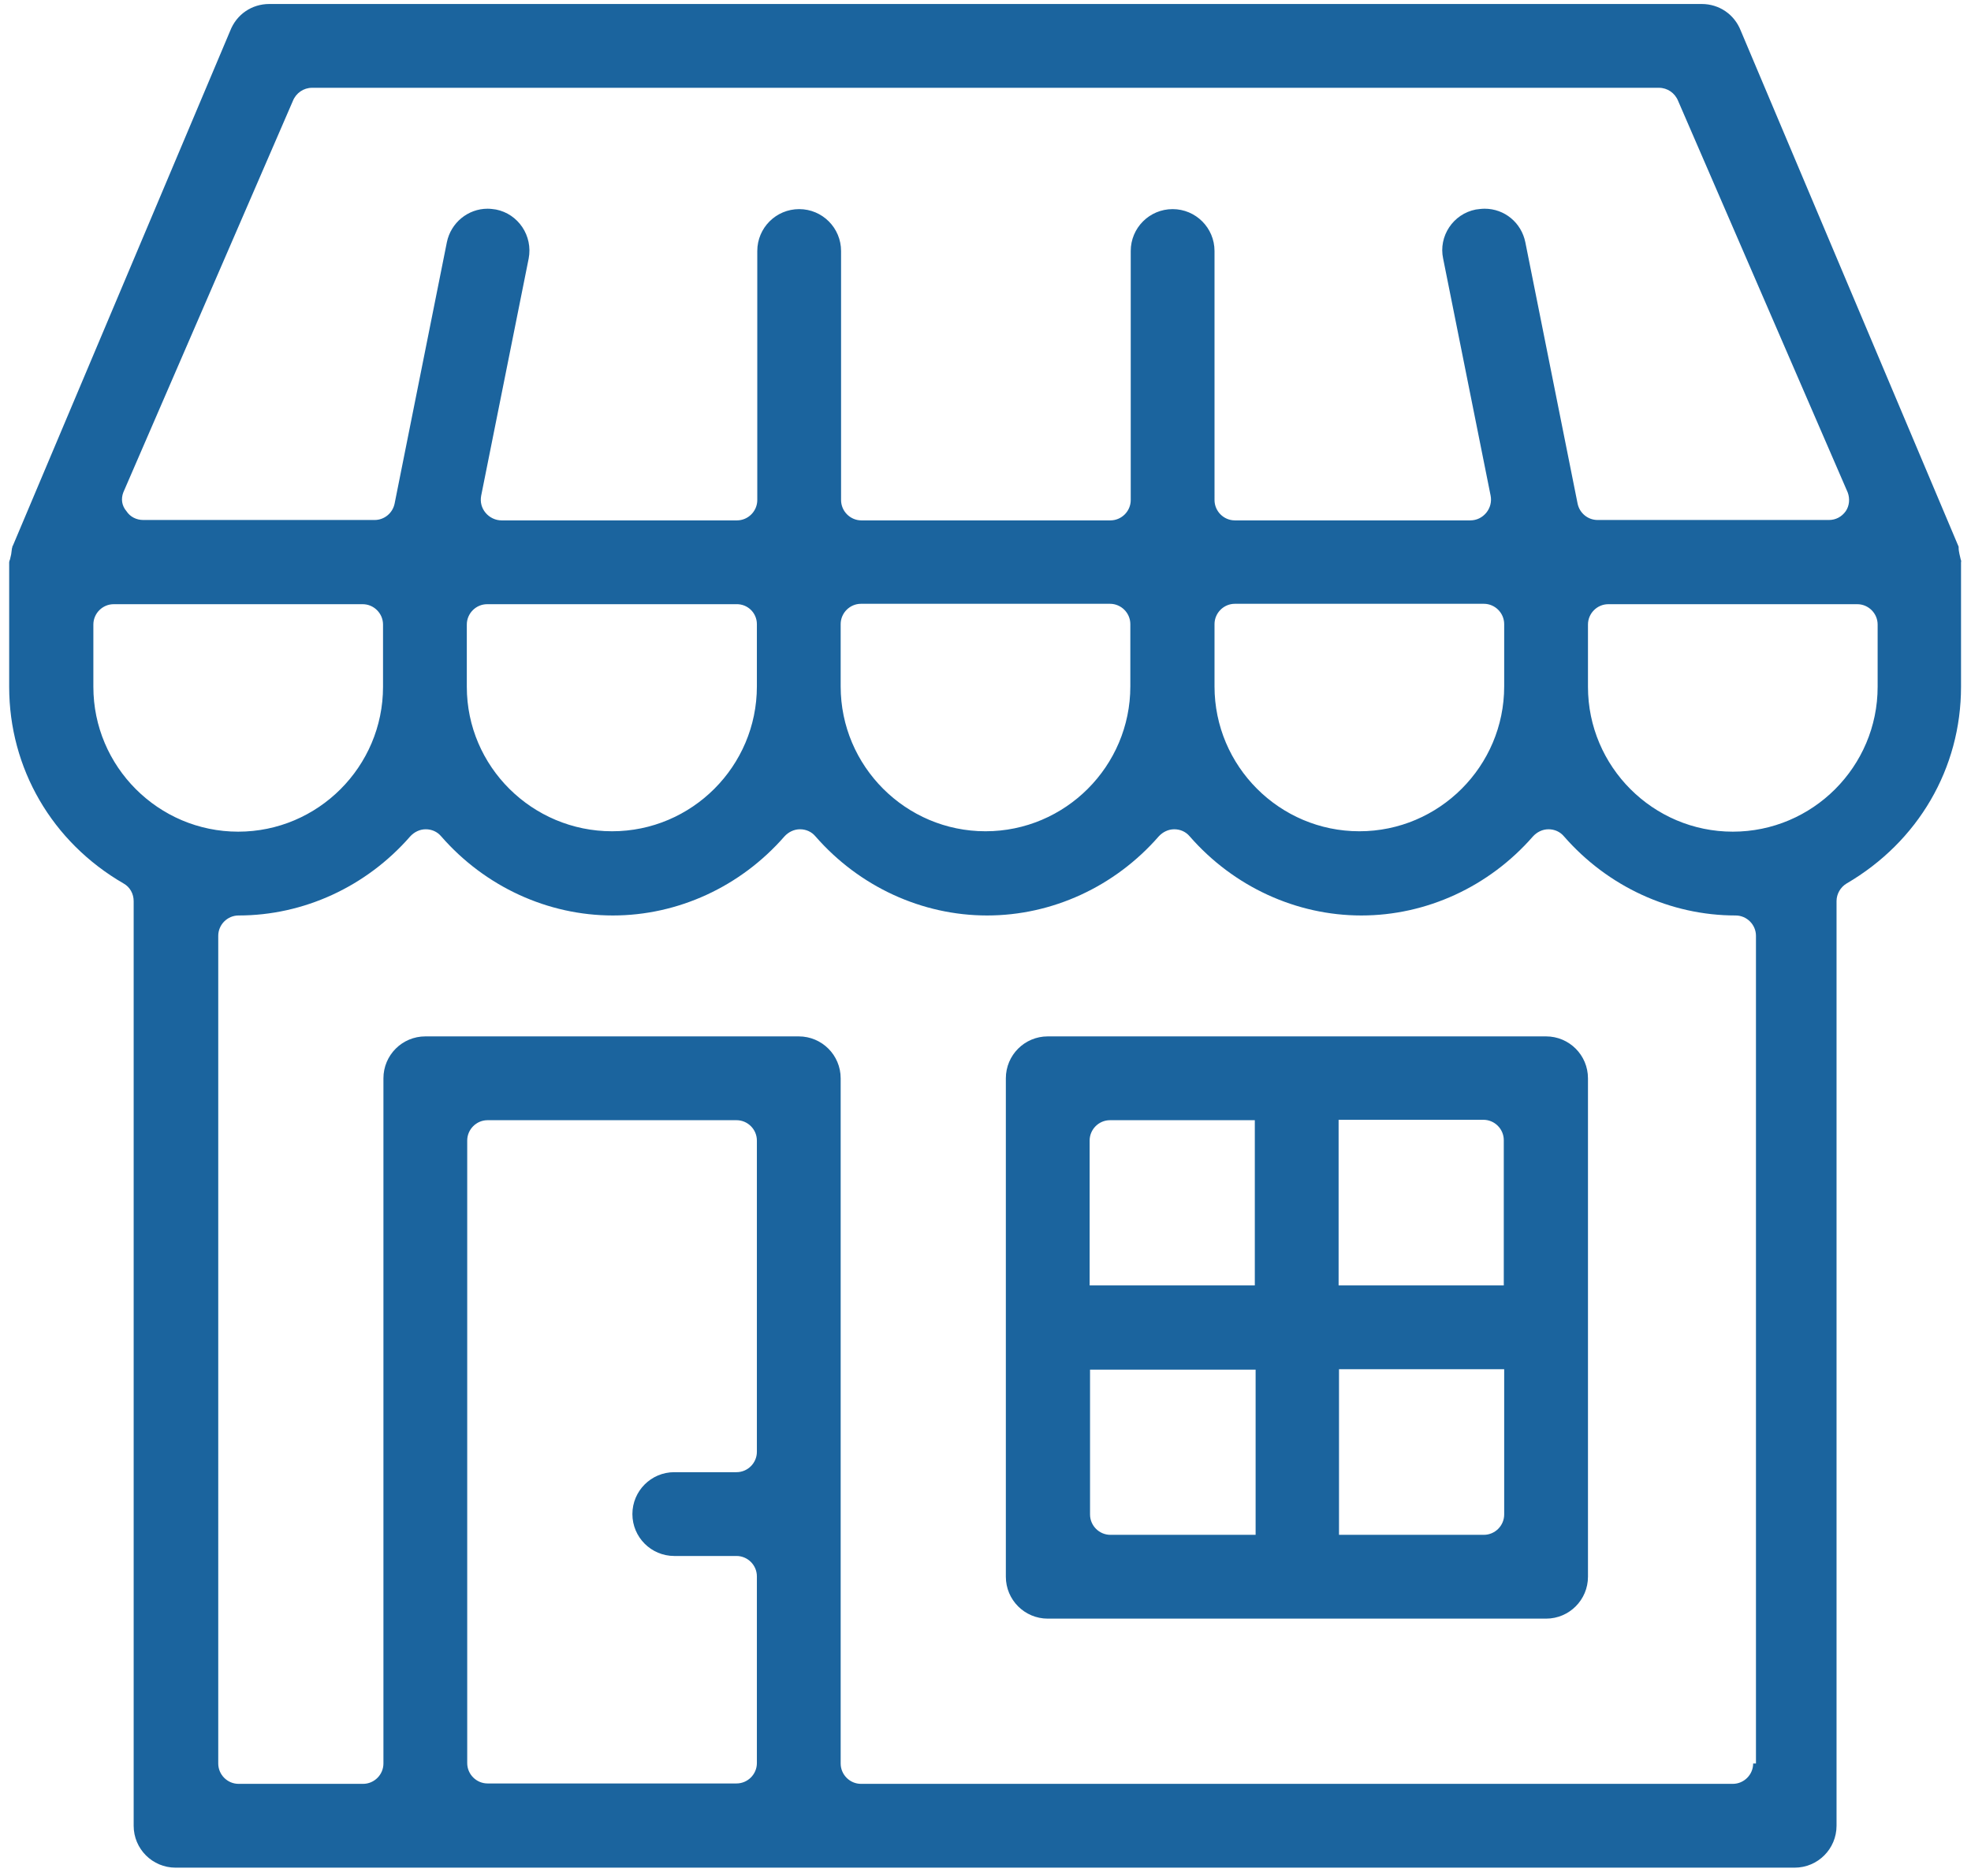
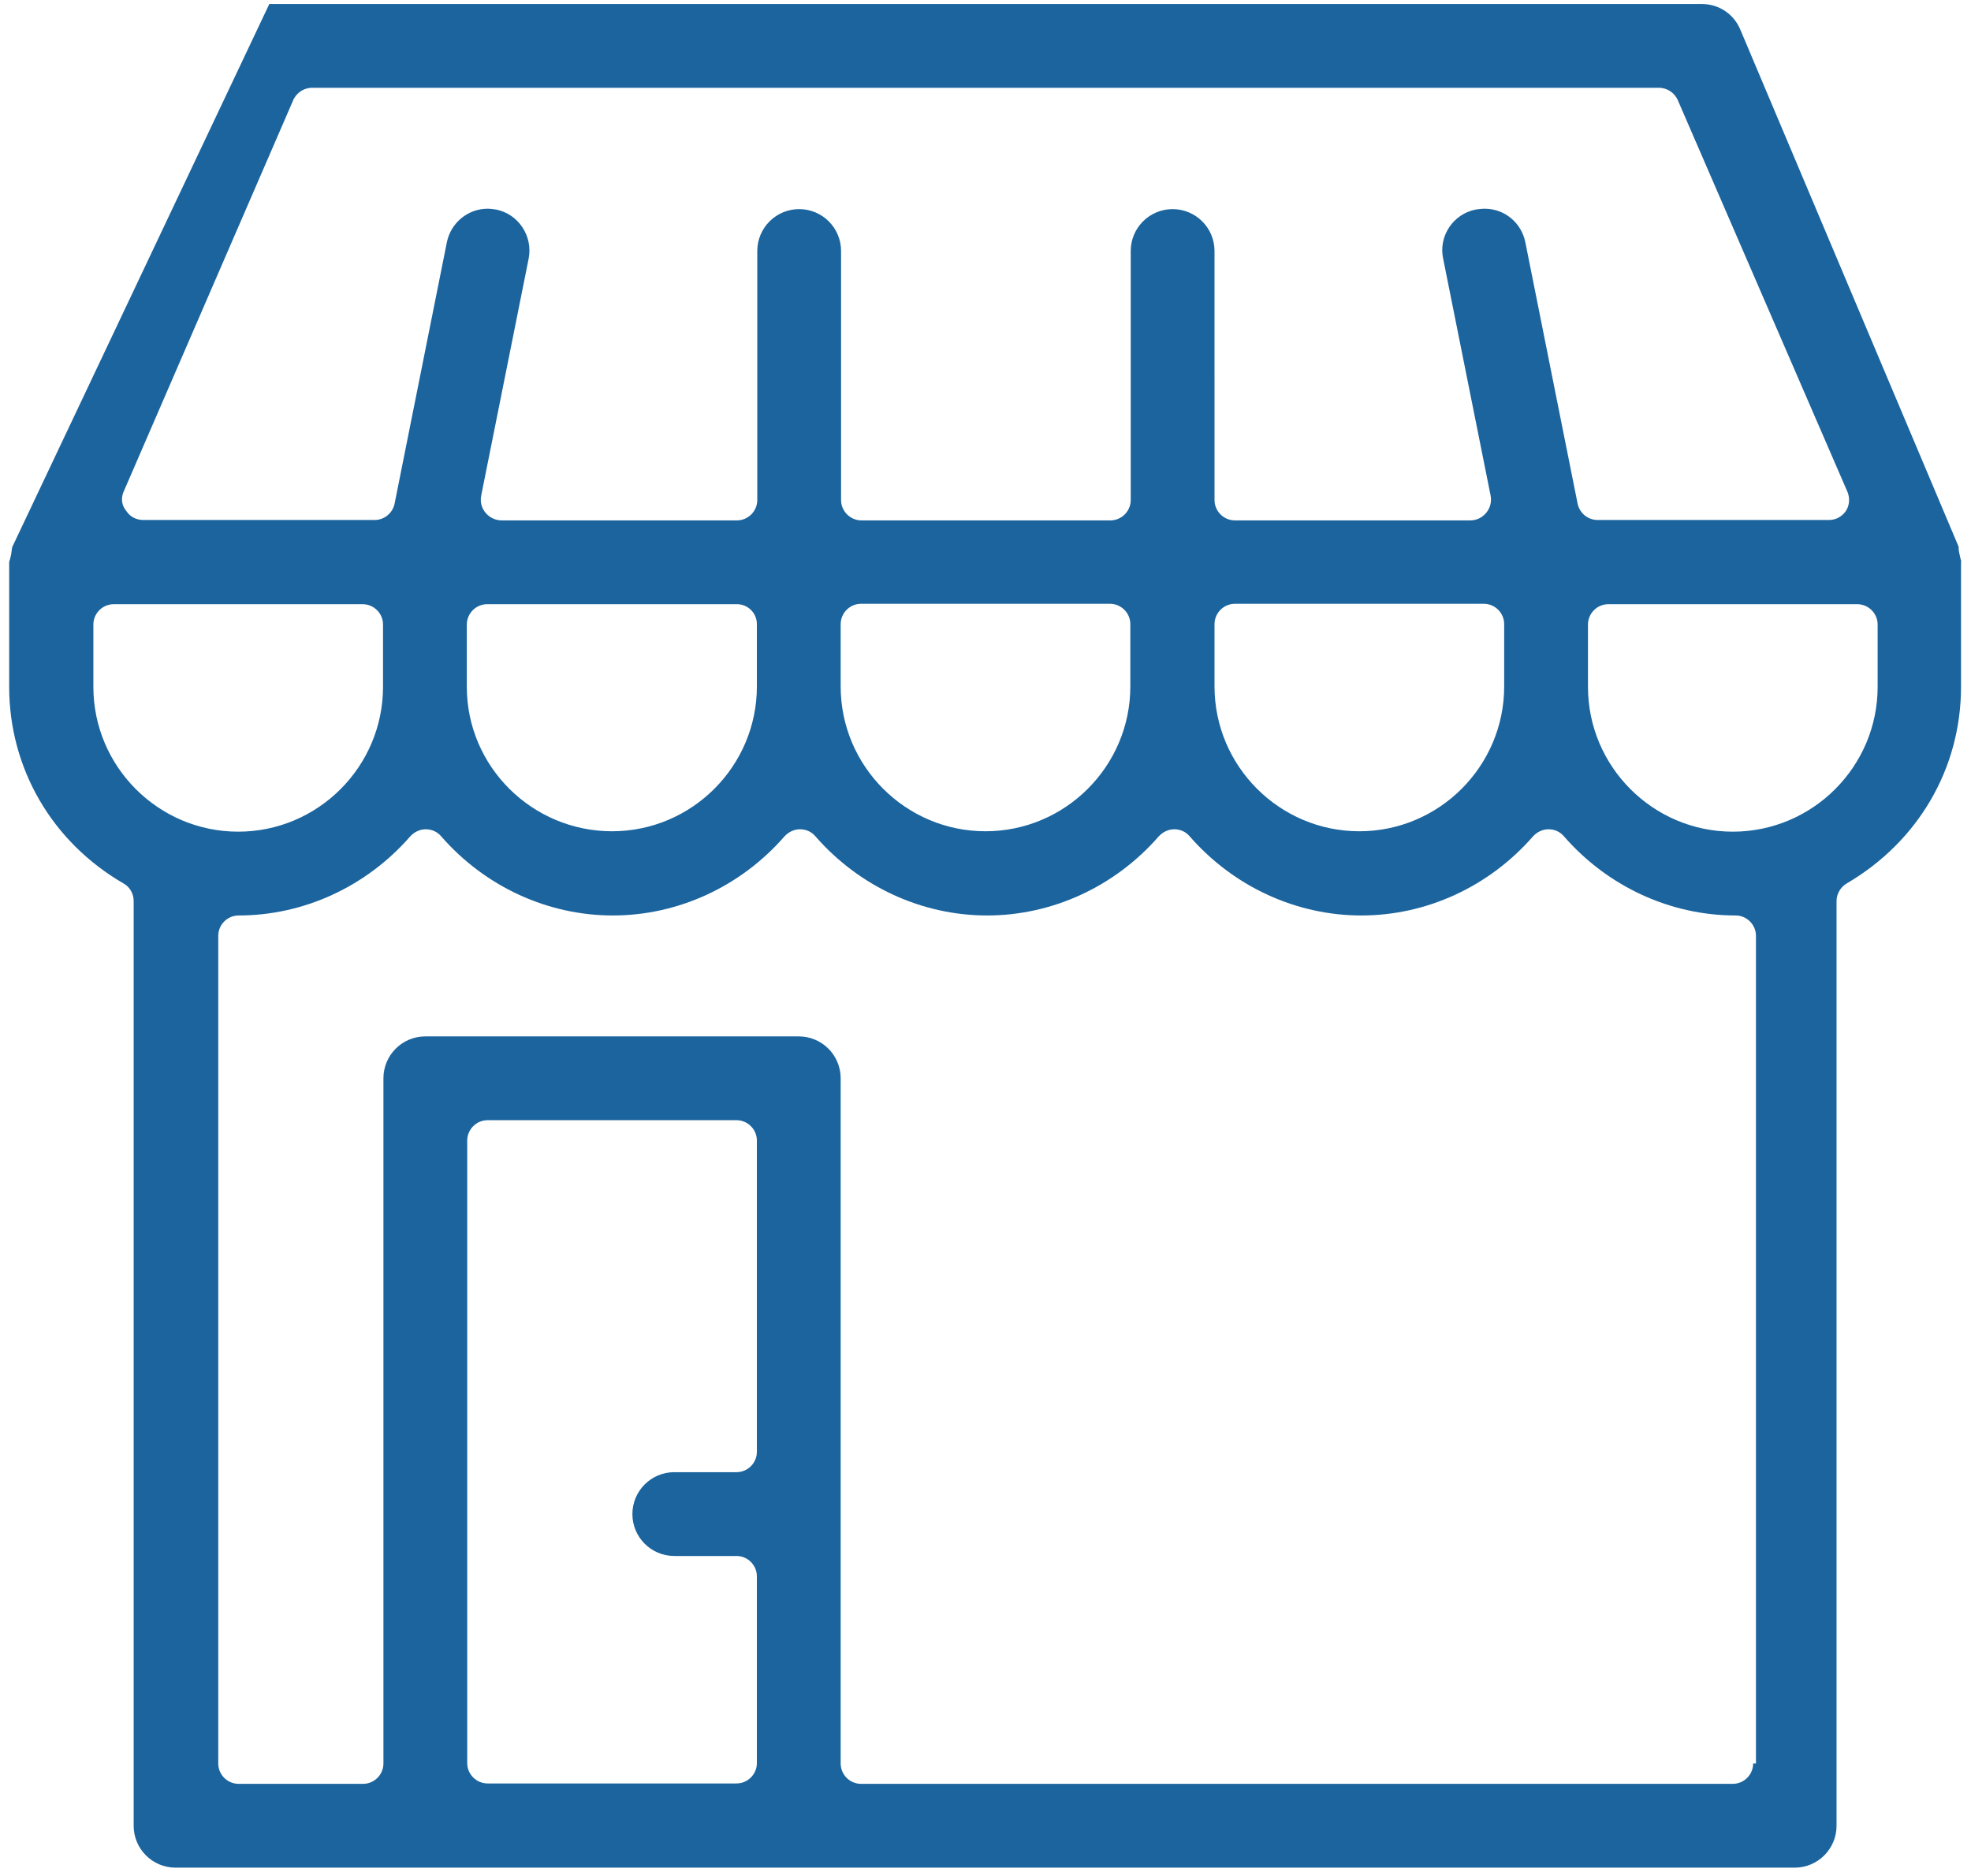
<svg xmlns="http://www.w3.org/2000/svg" version="1.1" id="Laag_1" x="0px" y="0px" viewBox="0 0 494 470" style="enable-background:new 0 0 494 470;" xml:space="preserve">
  <style type="text/css">
		.st0 {
			fill: #1b649e;
		}
	</style>
  <g>
    <g>
      <g>
        <g>
          <g>
-             <path class="st0" d="M387.5,259.7H262.6c-5.8,0-10.5,4.7-10.5,10.5v124.9c0,5.8,4.7,10.5,10.5,10.5h124.9       c5.8,0,10.5-4.7,10.5-10.5V270.2C398,264.4,393.3,259.7,387.5,259.7z M314.6,384.6h-36.3c-2.8,0-5.1-2.3-5.1-5.1v-36.3h41.5       v41.4H314.6z M314.6,322.1h-41.5v-36.3c0-2.8,2.3-5.1,5.1-5.1h36.3v41.4H314.6z M377,379.5c0,2.8-2.3,5.1-5.1,5.1h-36.3v-41.5       H377V379.5z M377,322.1h-41.5v-41.5h36.3c2.8,0,5.1,2.3,5.1,5.1v36.4H377z" />
-           </g>
+             </g>
        </g>
      </g>
      <g>
        <g>
          <g>
-             <path class="st0" d="M491.4,140.1c-0.1-0.4-0.2-0.9-0.3-1.3c-0.1-0.5-0.2-1-0.2-1.5c0-0.1,0-0.3,0-0.3l0,0L436.3,7.7       c-1.6-4.1-5.4-6.7-9.8-6.7h-359c-4.4,0-8.2,2.6-9.8,6.7L3.2,136.8l0,0l-0.1,0.1c0,0.2,0,0.3-0.1,0.5c-0.1,0.5-0.1,1-0.2,1.5       c-0.1,0.4-0.2,0.9-0.3,1.3c-0.1,0.2-0.2,0.5-0.2,0.7v31.2C2.3,192.5,13,211,31,221.4c1.6,0.9,2.5,2.6,2.5,4.4v231.7       c0,5.8,4.7,10.5,10.5,10.5h405.8c5.8,0,10.5-4.7,10.5-10.5V225.8c0-1.8,1-3.5,2.5-4.4c18-10.5,28.7-28.9,28.7-49.3v-31.2       C491.6,140.6,491.5,140.4,491.4,140.1z M30.9,123.4l42.5-98.1c0.8-2,2.7-3.3,4.8-3.3h337.6c2.1,0,4,1.3,4.8,3.3l42.5,98.1       c0.6,1.6,0.4,3.4-0.5,4.7c-1,1.4-2.5,2.2-4.2,2.2h-58c-2.4,0-4.5-1.7-5-4.1l-13.1-65.5c-1-4.9-5.2-8.4-10.2-8.4       c-0.7,0-1.4,0.1-2.2,0.2c-5.7,1.1-9.4,6.7-8.2,12.3l11.9,59.4c0.3,1.5-0.1,3.1-1.1,4.3c-1,1.2-2.4,1.9-4,1.9h-59       c-2.8,0-5.1-2.3-5.1-5.1V62.9c0-5.8-4.7-10.5-10.5-10.5s-10.5,4.7-10.5,10.5v62.4c0,2.8-2.3,5.1-5.1,5.1h-62.4       c-2.8,0-5.1-2.3-5.1-5.1V62.9c0-5.8-4.7-10.5-10.5-10.5s-10.5,4.7-10.5,10.5v62.4c0,2.8-2.3,5.1-5.1,5.1h-59       c-1.5,0-3-0.7-4-1.9c-1-1.2-1.4-2.7-1.1-4.3l11.9-59.4c1.1-5.7-2.6-11.2-8.2-12.3c-0.7-0.1-1.4-0.2-2.1-0.2       c-4.9,0-9.2,3.5-10.2,8.4l-13.1,65.5c-0.5,2.4-2.6,4.1-5,4.1h-58c-1.7,0-3.3-0.8-4.2-2.2C30.5,126.7,30.3,125,30.9,123.4z        M377,156.4V172c0,20-16.3,36.3-36.3,36.3S304.4,192,304.4,172v-15.6c0-2.8,2.3-5.1,5.1-5.1h62.4       C374.7,151.3,377,153.6,377,156.4z M283.3,156.4V172c0,20-16.3,36.3-36.3,36.3S210.7,192,210.7,172v-15.6       c0-2.8,2.3-5.1,5.1-5.1h62.4C281,151.3,283.3,153.6,283.3,156.4z M189.7,156.4V172c0,20-16.3,36.3-36.3,36.3       S117,192.1,117,172.1v-15.6c0-2.8,2.3-5.1,5.1-5.1h62.4C187.4,151.3,189.7,153.6,189.7,156.4z M23.4,172.1v-15.6       c0-2.8,2.3-5.1,5.1-5.1h62.4c2.8,0,5.1,2.3,5.1,5.1v15.6c0,20-16.3,36.3-36.3,36.3S23.4,192.1,23.4,172.1z M189.7,363.8       c0,2.8-2.3,5.1-5.1,5.1H169c-5.8,0-10.5,4.7-10.5,10.5s4.7,10.5,10.5,10.5h15.6c2.8,0,5.1,2.3,5.1,5.1v46.8       c0,2.8-2.3,5.1-5.1,5.1h-62.4c-2.8,0-5.1-2.3-5.1-5.1v-156c0-2.8,2.3-5.1,5.1-5.1h62.4c2.8,0,5.1,2.3,5.1,5.1V363.8z        M439.4,441.9c0,2.8-2.3,5.1-5.1,5.1H215.8c-2.8,0-5.1-2.3-5.1-5.1V270.2c0-5.8-4.7-10.5-10.5-10.5h-93.6       c-5.8,0-10.5,4.7-10.5,10.5v171.7c0,2.8-2.3,5.1-5.1,5.1H59.8c-2.8,0-5.1-2.3-5.1-5.1V234.5c0-2.8,2.3-5.1,5.1-5.1       c16.3,0,32-7.2,43-19.8c1-1.1,2.4-1.8,3.9-1.8s2.9,0.6,3.9,1.8c11,12.6,26.7,19.8,43,19.8s32-7.2,43-19.8       c1-1.1,2.4-1.8,3.9-1.8s2.9,0.6,3.9,1.8c11,12.6,26.7,19.8,43,19.8s32-7.2,43-19.8c1-1.1,2.4-1.8,3.9-1.8s2.9,0.6,3.9,1.8       c11,12.6,26.7,19.8,43,19.8s32-7.2,43-19.8c1-1.1,2.4-1.8,3.9-1.8s2.9,0.6,3.9,1.8c11,12.6,26.7,19.8,43,19.8       c2.8,0,5.1,2.3,5.1,5.1v207.4H439.4z M470.6,172.1c0,20-16.3,36.3-36.3,36.3S398,192.1,398,172.1v-15.6c0-2.8,2.3-5.1,5.1-5.1       h62.4c2.8,0,5.1,2.3,5.1,5.1V172.1z" />
+             <path class="st0" d="M491.4,140.1c-0.1-0.4-0.2-0.9-0.3-1.3c-0.1-0.5-0.2-1-0.2-1.5c0-0.1,0-0.3,0-0.3l0,0L436.3,7.7       c-1.6-4.1-5.4-6.7-9.8-6.7h-359L3.2,136.8l0,0l-0.1,0.1c0,0.2,0,0.3-0.1,0.5c-0.1,0.5-0.1,1-0.2,1.5       c-0.1,0.4-0.2,0.9-0.3,1.3c-0.1,0.2-0.2,0.5-0.2,0.7v31.2C2.3,192.5,13,211,31,221.4c1.6,0.9,2.5,2.6,2.5,4.4v231.7       c0,5.8,4.7,10.5,10.5,10.5h405.8c5.8,0,10.5-4.7,10.5-10.5V225.8c0-1.8,1-3.5,2.5-4.4c18-10.5,28.7-28.9,28.7-49.3v-31.2       C491.6,140.6,491.5,140.4,491.4,140.1z M30.9,123.4l42.5-98.1c0.8-2,2.7-3.3,4.8-3.3h337.6c2.1,0,4,1.3,4.8,3.3l42.5,98.1       c0.6,1.6,0.4,3.4-0.5,4.7c-1,1.4-2.5,2.2-4.2,2.2h-58c-2.4,0-4.5-1.7-5-4.1l-13.1-65.5c-1-4.9-5.2-8.4-10.2-8.4       c-0.7,0-1.4,0.1-2.2,0.2c-5.7,1.1-9.4,6.7-8.2,12.3l11.9,59.4c0.3,1.5-0.1,3.1-1.1,4.3c-1,1.2-2.4,1.9-4,1.9h-59       c-2.8,0-5.1-2.3-5.1-5.1V62.9c0-5.8-4.7-10.5-10.5-10.5s-10.5,4.7-10.5,10.5v62.4c0,2.8-2.3,5.1-5.1,5.1h-62.4       c-2.8,0-5.1-2.3-5.1-5.1V62.9c0-5.8-4.7-10.5-10.5-10.5s-10.5,4.7-10.5,10.5v62.4c0,2.8-2.3,5.1-5.1,5.1h-59       c-1.5,0-3-0.7-4-1.9c-1-1.2-1.4-2.7-1.1-4.3l11.9-59.4c1.1-5.7-2.6-11.2-8.2-12.3c-0.7-0.1-1.4-0.2-2.1-0.2       c-4.9,0-9.2,3.5-10.2,8.4l-13.1,65.5c-0.5,2.4-2.6,4.1-5,4.1h-58c-1.7,0-3.3-0.8-4.2-2.2C30.5,126.7,30.3,125,30.9,123.4z        M377,156.4V172c0,20-16.3,36.3-36.3,36.3S304.4,192,304.4,172v-15.6c0-2.8,2.3-5.1,5.1-5.1h62.4       C374.7,151.3,377,153.6,377,156.4z M283.3,156.4V172c0,20-16.3,36.3-36.3,36.3S210.7,192,210.7,172v-15.6       c0-2.8,2.3-5.1,5.1-5.1h62.4C281,151.3,283.3,153.6,283.3,156.4z M189.7,156.4V172c0,20-16.3,36.3-36.3,36.3       S117,192.1,117,172.1v-15.6c0-2.8,2.3-5.1,5.1-5.1h62.4C187.4,151.3,189.7,153.6,189.7,156.4z M23.4,172.1v-15.6       c0-2.8,2.3-5.1,5.1-5.1h62.4c2.8,0,5.1,2.3,5.1,5.1v15.6c0,20-16.3,36.3-36.3,36.3S23.4,192.1,23.4,172.1z M189.7,363.8       c0,2.8-2.3,5.1-5.1,5.1H169c-5.8,0-10.5,4.7-10.5,10.5s4.7,10.5,10.5,10.5h15.6c2.8,0,5.1,2.3,5.1,5.1v46.8       c0,2.8-2.3,5.1-5.1,5.1h-62.4c-2.8,0-5.1-2.3-5.1-5.1v-156c0-2.8,2.3-5.1,5.1-5.1h62.4c2.8,0,5.1,2.3,5.1,5.1V363.8z        M439.4,441.9c0,2.8-2.3,5.1-5.1,5.1H215.8c-2.8,0-5.1-2.3-5.1-5.1V270.2c0-5.8-4.7-10.5-10.5-10.5h-93.6       c-5.8,0-10.5,4.7-10.5,10.5v171.7c0,2.8-2.3,5.1-5.1,5.1H59.8c-2.8,0-5.1-2.3-5.1-5.1V234.5c0-2.8,2.3-5.1,5.1-5.1       c16.3,0,32-7.2,43-19.8c1-1.1,2.4-1.8,3.9-1.8s2.9,0.6,3.9,1.8c11,12.6,26.7,19.8,43,19.8s32-7.2,43-19.8       c1-1.1,2.4-1.8,3.9-1.8s2.9,0.6,3.9,1.8c11,12.6,26.7,19.8,43,19.8s32-7.2,43-19.8c1-1.1,2.4-1.8,3.9-1.8s2.9,0.6,3.9,1.8       c11,12.6,26.7,19.8,43,19.8s32-7.2,43-19.8c1-1.1,2.4-1.8,3.9-1.8s2.9,0.6,3.9,1.8c11,12.6,26.7,19.8,43,19.8       c2.8,0,5.1,2.3,5.1,5.1v207.4H439.4z M470.6,172.1c0,20-16.3,36.3-36.3,36.3S398,192.1,398,172.1v-15.6c0-2.8,2.3-5.1,5.1-5.1       h62.4c2.8,0,5.1,2.3,5.1,5.1V172.1z" />
          </g>
        </g>
      </g>
    </g>
  </g>
</svg>